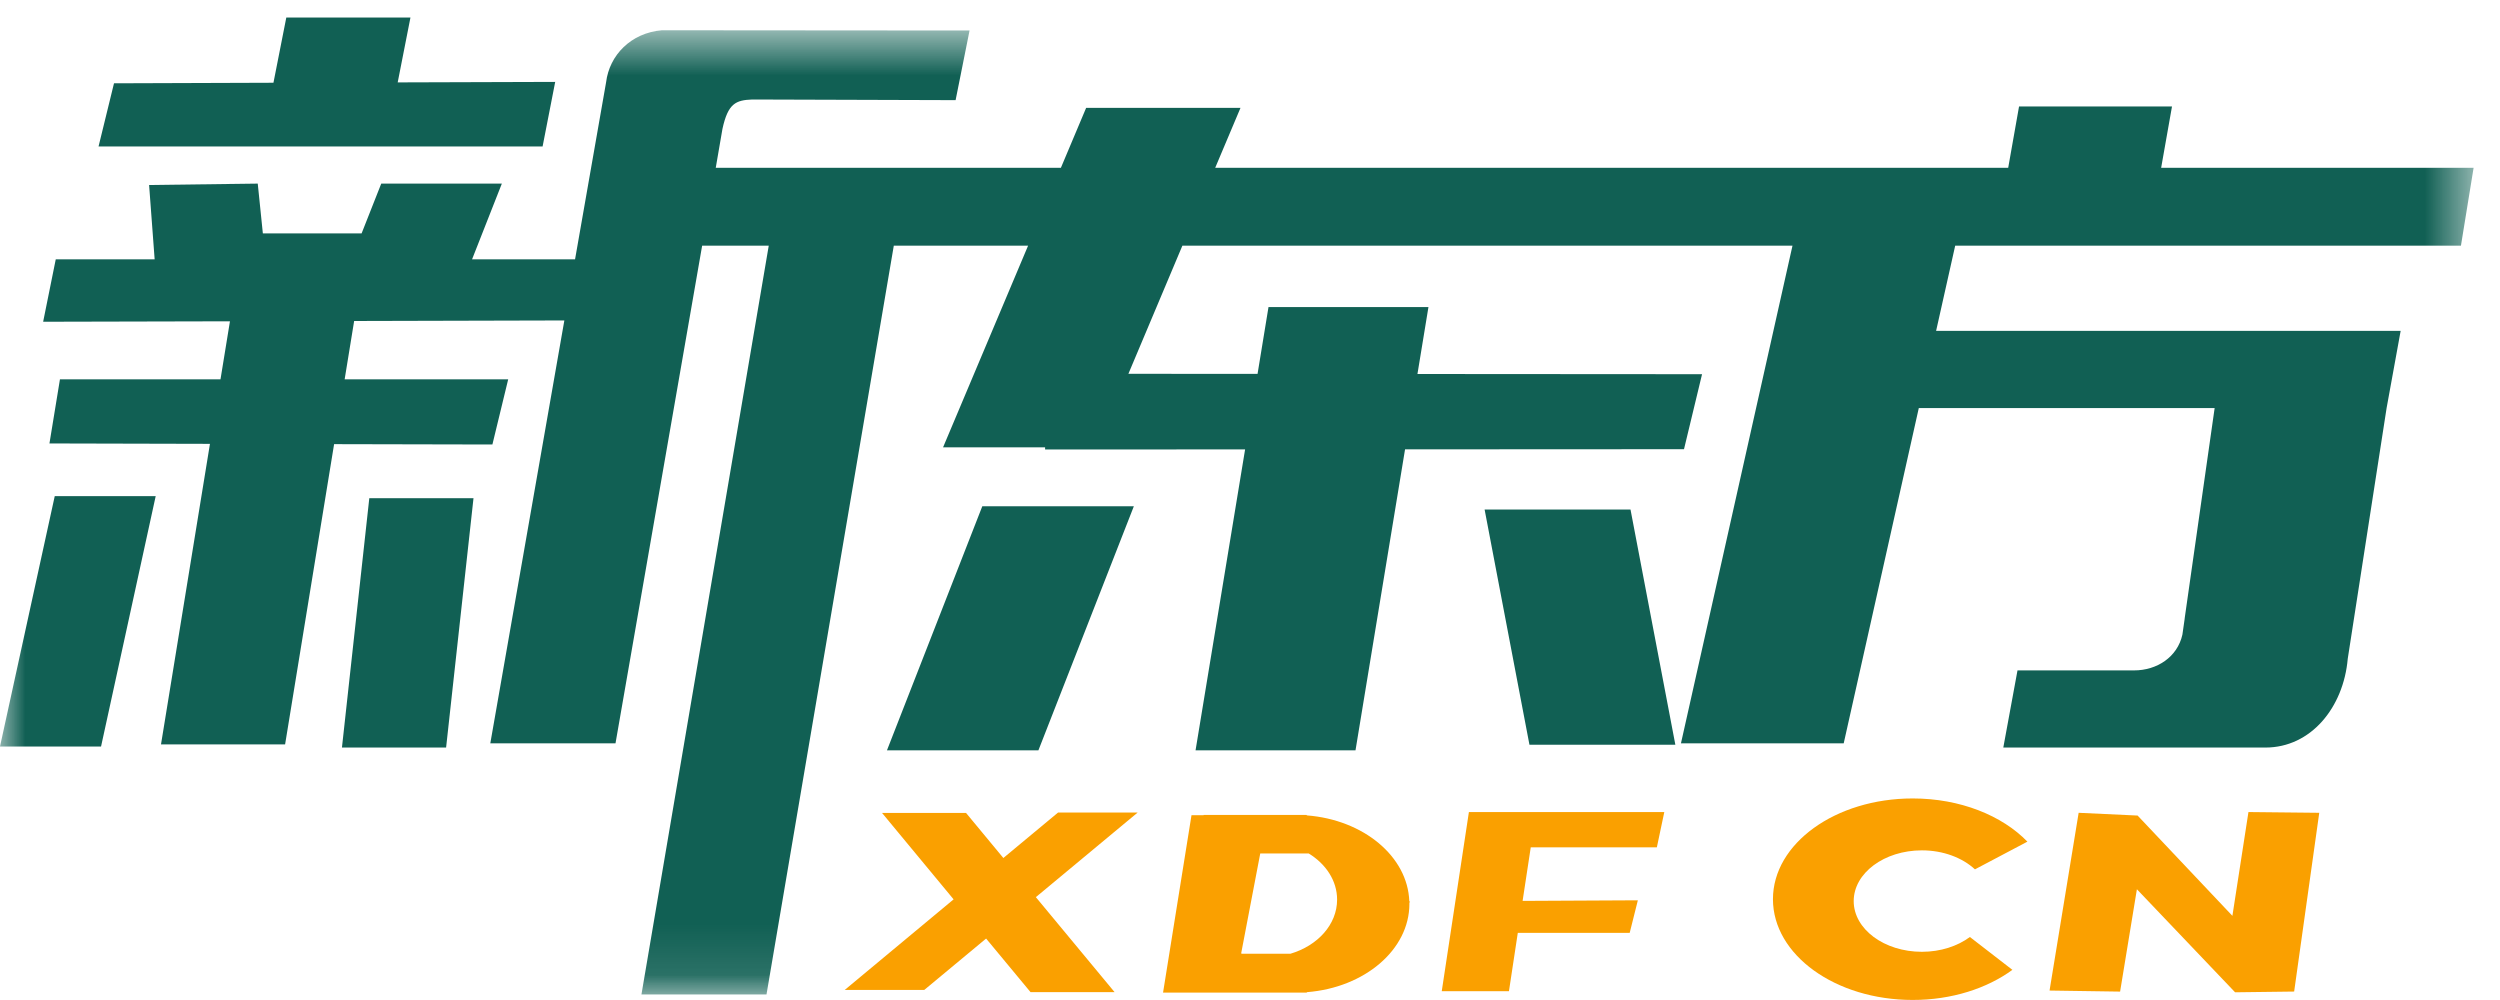
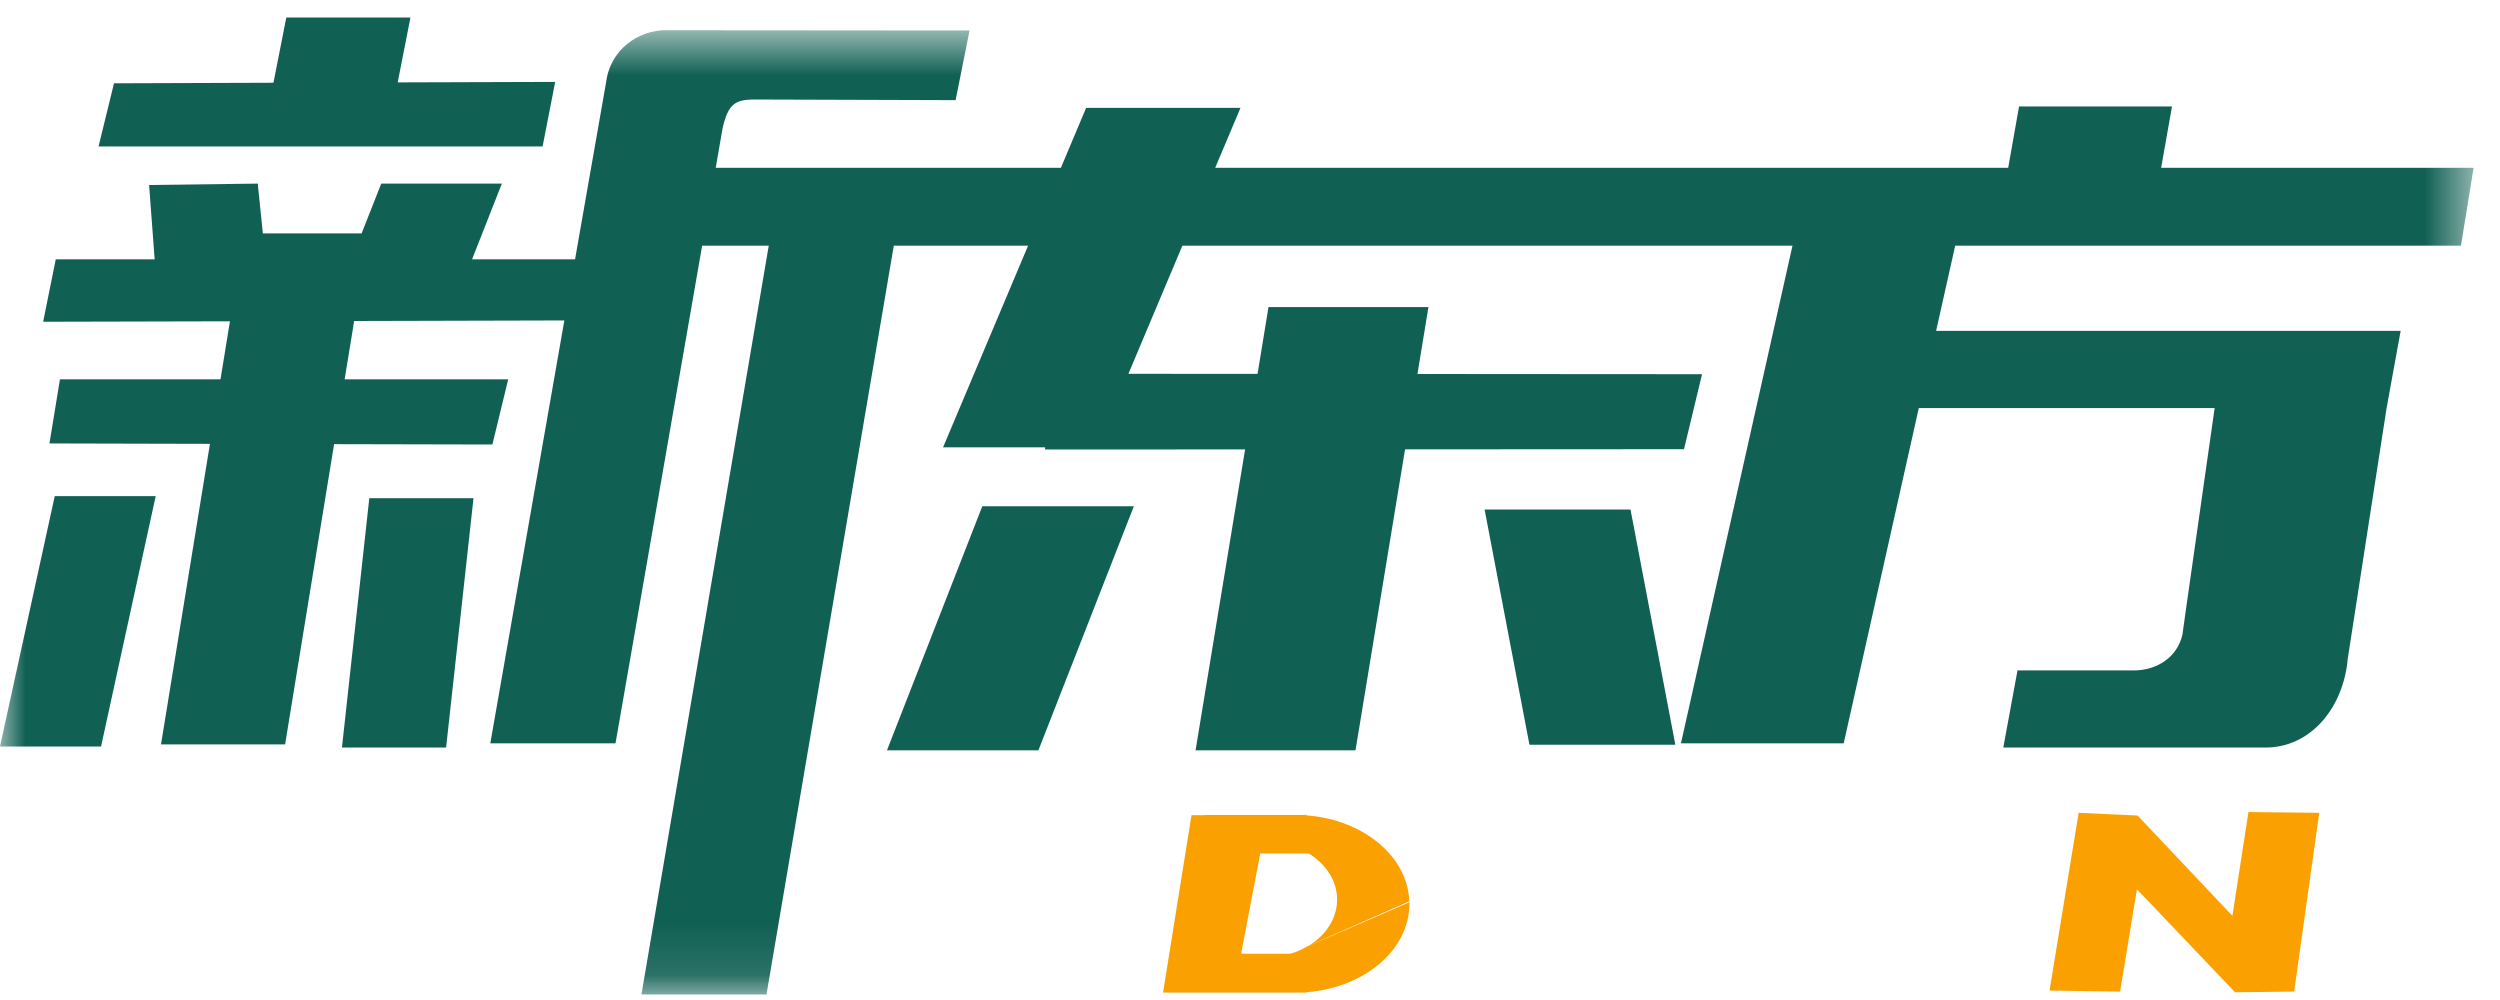
<svg xmlns="http://www.w3.org/2000/svg" xmlns:xlink="http://www.w3.org/1999/xlink" width="50px" height="20px" viewBox="0 0 50 20" version="1.1">
  <title>编组@2x</title>
  <desc>Created with Sketch.</desc>
  <defs>
    <polygon id="path-1" points="0 0.605 49.471 0.605 49.471 19.889 0 19.889" />
  </defs>
  <g id="页面-1" stroke="none" stroke-width="1" fill="none" fill-rule="evenodd">
    <g id="编组">
      <polygon id="Fill-1" fill="#116054" points="5.726 0.351 5.469 1.655 2.28 1.666 1.971 2.929 10.852 2.929 11.104 1.638 7.954 1.648 8.209 0.351" />
      <polygon id="Fill-2" fill="#116054" points="20.768 15.007 17.739 15.007 19.646 10.125 22.677 10.125" />
      <polygon id="Fill-3" fill="#116054" points="33.507 14.895 30.589 14.895 29.692 10.19 32.61 10.19" />
      <g>
        <g>
          <mask id="mask-2" fill="white">
            <use xlink:href="#path-1" />
          </mask>
          <g id="Clip-5" />
          <path d="M6.839,14.951 L8.922,14.951 L9.47,9.964 L7.386,9.964 L6.839,14.951 Z M49.219,4.913 L49.472,3.356 L43.223,3.356 L43.44,2.129 L40.381,2.129 L40.164,3.356 L24.304,3.356 L24.81,2.157 L21.723,2.157 L21.218,3.356 L14.315,3.356 C14.4,2.868 14.449,2.579 14.449,2.578 C14.56,2.07 14.714,2.002 15.046,1.99 L19.112,2.003 L19.391,0.61 L13.238,0.605 C12.617,0.658 12.188,1.105 12.122,1.645 L11.501,5.187 L9.441,5.187 L10.037,3.672 L7.625,3.672 L7.232,4.668 L5.257,4.668 L5.155,3.672 L2.982,3.7 L3.093,5.187 L1.115,5.187 L0.863,6.435 L4.599,6.426 L4.41,7.586 L1.199,7.586 L0.989,8.869 L4.199,8.877 L3.22,14.888 L5.702,14.888 L6.682,8.883 L9.848,8.89 L10.164,7.586 L6.893,7.586 L7.083,6.42 L11.287,6.409 L9.806,14.867 L12.31,14.867 C12.31,14.867 13.423,8.478 14.043,4.913 L15.375,4.913 L12.829,19.889 L15.33,19.889 L17.876,4.913 L20.562,4.913 L18.861,8.947 L20.902,8.947 L20.902,8.99 L24.902,8.988 L23.911,15.007 L27.11,15.007 L28.101,8.987 L33.68,8.984 L34.041,7.484 L28.349,7.48 L28.569,6.141 L25.37,6.141 L25.151,7.478 L22.568,7.476 L23.648,4.913 L35.85,4.913 L33.619,14.867 L36.874,14.867 L38.376,8.161 L44.293,8.161 L43.696,12.349 L43.692,12.384 L43.648,12.693 C43.548,13.143 43.137,13.408 42.682,13.408 L40.35,13.408 L40.066,14.951 L45.305,14.951 L45.309,14.951 C46.218,14.951 46.87,14.151 46.955,13.174 L47.732,8.161 L48.013,6.618 L38.722,6.618 L39.104,4.913 L49.219,4.913 Z M-0,14.93 L2.021,14.93 L3.114,9.922 L1.095,9.922 L-0,14.93 Z" id="Fill-4" fill="#116054" mask="url(#mask-2)" />
        </g>
-         <polygon id="Fill-6" fill="#FAA000" points="22.754 16.25 21.162 16.25 20.067 17.16 19.321 16.259 17.641 16.259 19.072 17.987 16.894 19.799 18.485 19.799 19.722 18.771 20.611 19.843 22.292 19.843 20.717 17.943" />
-         <path d="M25.808,19.075 L24.842,19.075 C24.836,19.073 24.829,19.071 24.823,19.069 L25.205,17.069 L26.174,17.069 C26.518,17.28 26.742,17.614 26.742,17.992 C26.742,18.491 26.353,18.914 25.808,19.075 L25.808,19.075 Z M28.202,18.039 L28.186,18.026 C28.155,17.128 27.269,16.396 26.139,16.308 L26.129,16.299 L24.072,16.299 L24.072,16.304 L23.83,16.304 L23.261,19.852 L24.161,19.852 L25.908,19.852 L25.91,19.852 L25.912,19.852 L26.131,19.852 L26.142,19.843 C27.291,19.752 28.188,18.996 28.188,18.076 C28.188,18.068 28.187,18.059 28.187,18.051 L28.202,18.039 Z" id="Fill-8" fill="#FAA000" />
-         <polygon id="Fill-10" fill="#FAA000" points="33.137 16.947 33.286 16.241 30.722 16.241 29.378 16.241 28.835 19.824 30.179 19.824 30.356 18.657 32.594 18.657 32.757 18.006 30.452 18.018 30.615 16.947" />
-         <path d="M38.438,19.036 C37.684,19.036 37.074,18.582 37.074,18.022 C37.074,17.462 37.684,17.007 38.438,17.007 C38.867,17.007 39.249,17.156 39.499,17.387 L40.548,16.833 C40.042,16.311 39.205,15.969 38.254,15.969 C36.709,15.969 35.459,16.871 35.459,17.984 C35.459,19.098 36.709,19.999 38.254,19.999 C39.035,19.999 39.739,19.769 40.248,19.397 L39.398,18.74 C39.151,18.923 38.812,19.036 38.438,19.036" id="Fill-12" fill="#FAA000" />
+         <path d="M25.808,19.075 L24.842,19.075 C24.836,19.073 24.829,19.071 24.823,19.069 L25.205,17.069 L26.174,17.069 C26.518,17.28 26.742,17.614 26.742,17.992 C26.742,18.491 26.353,18.914 25.808,19.075 L25.808,19.075 Z L28.186,18.026 C28.155,17.128 27.269,16.396 26.139,16.308 L26.129,16.299 L24.072,16.299 L24.072,16.304 L23.83,16.304 L23.261,19.852 L24.161,19.852 L25.908,19.852 L25.91,19.852 L25.912,19.852 L26.131,19.852 L26.142,19.843 C27.291,19.752 28.188,18.996 28.188,18.076 C28.188,18.068 28.187,18.059 28.187,18.051 L28.202,18.039 Z" id="Fill-8" fill="#FAA000" />
        <polygon id="Fill-14" fill="#FAA000" points="44.969 16.241 44.648 18.317 42.752 16.311 41.573 16.256 40.991 19.811 42.402 19.832 42.738 17.785 44.702 19.846 45.883 19.831 46.385 16.256" />
      </g>
    </g>
  </g>
</svg>